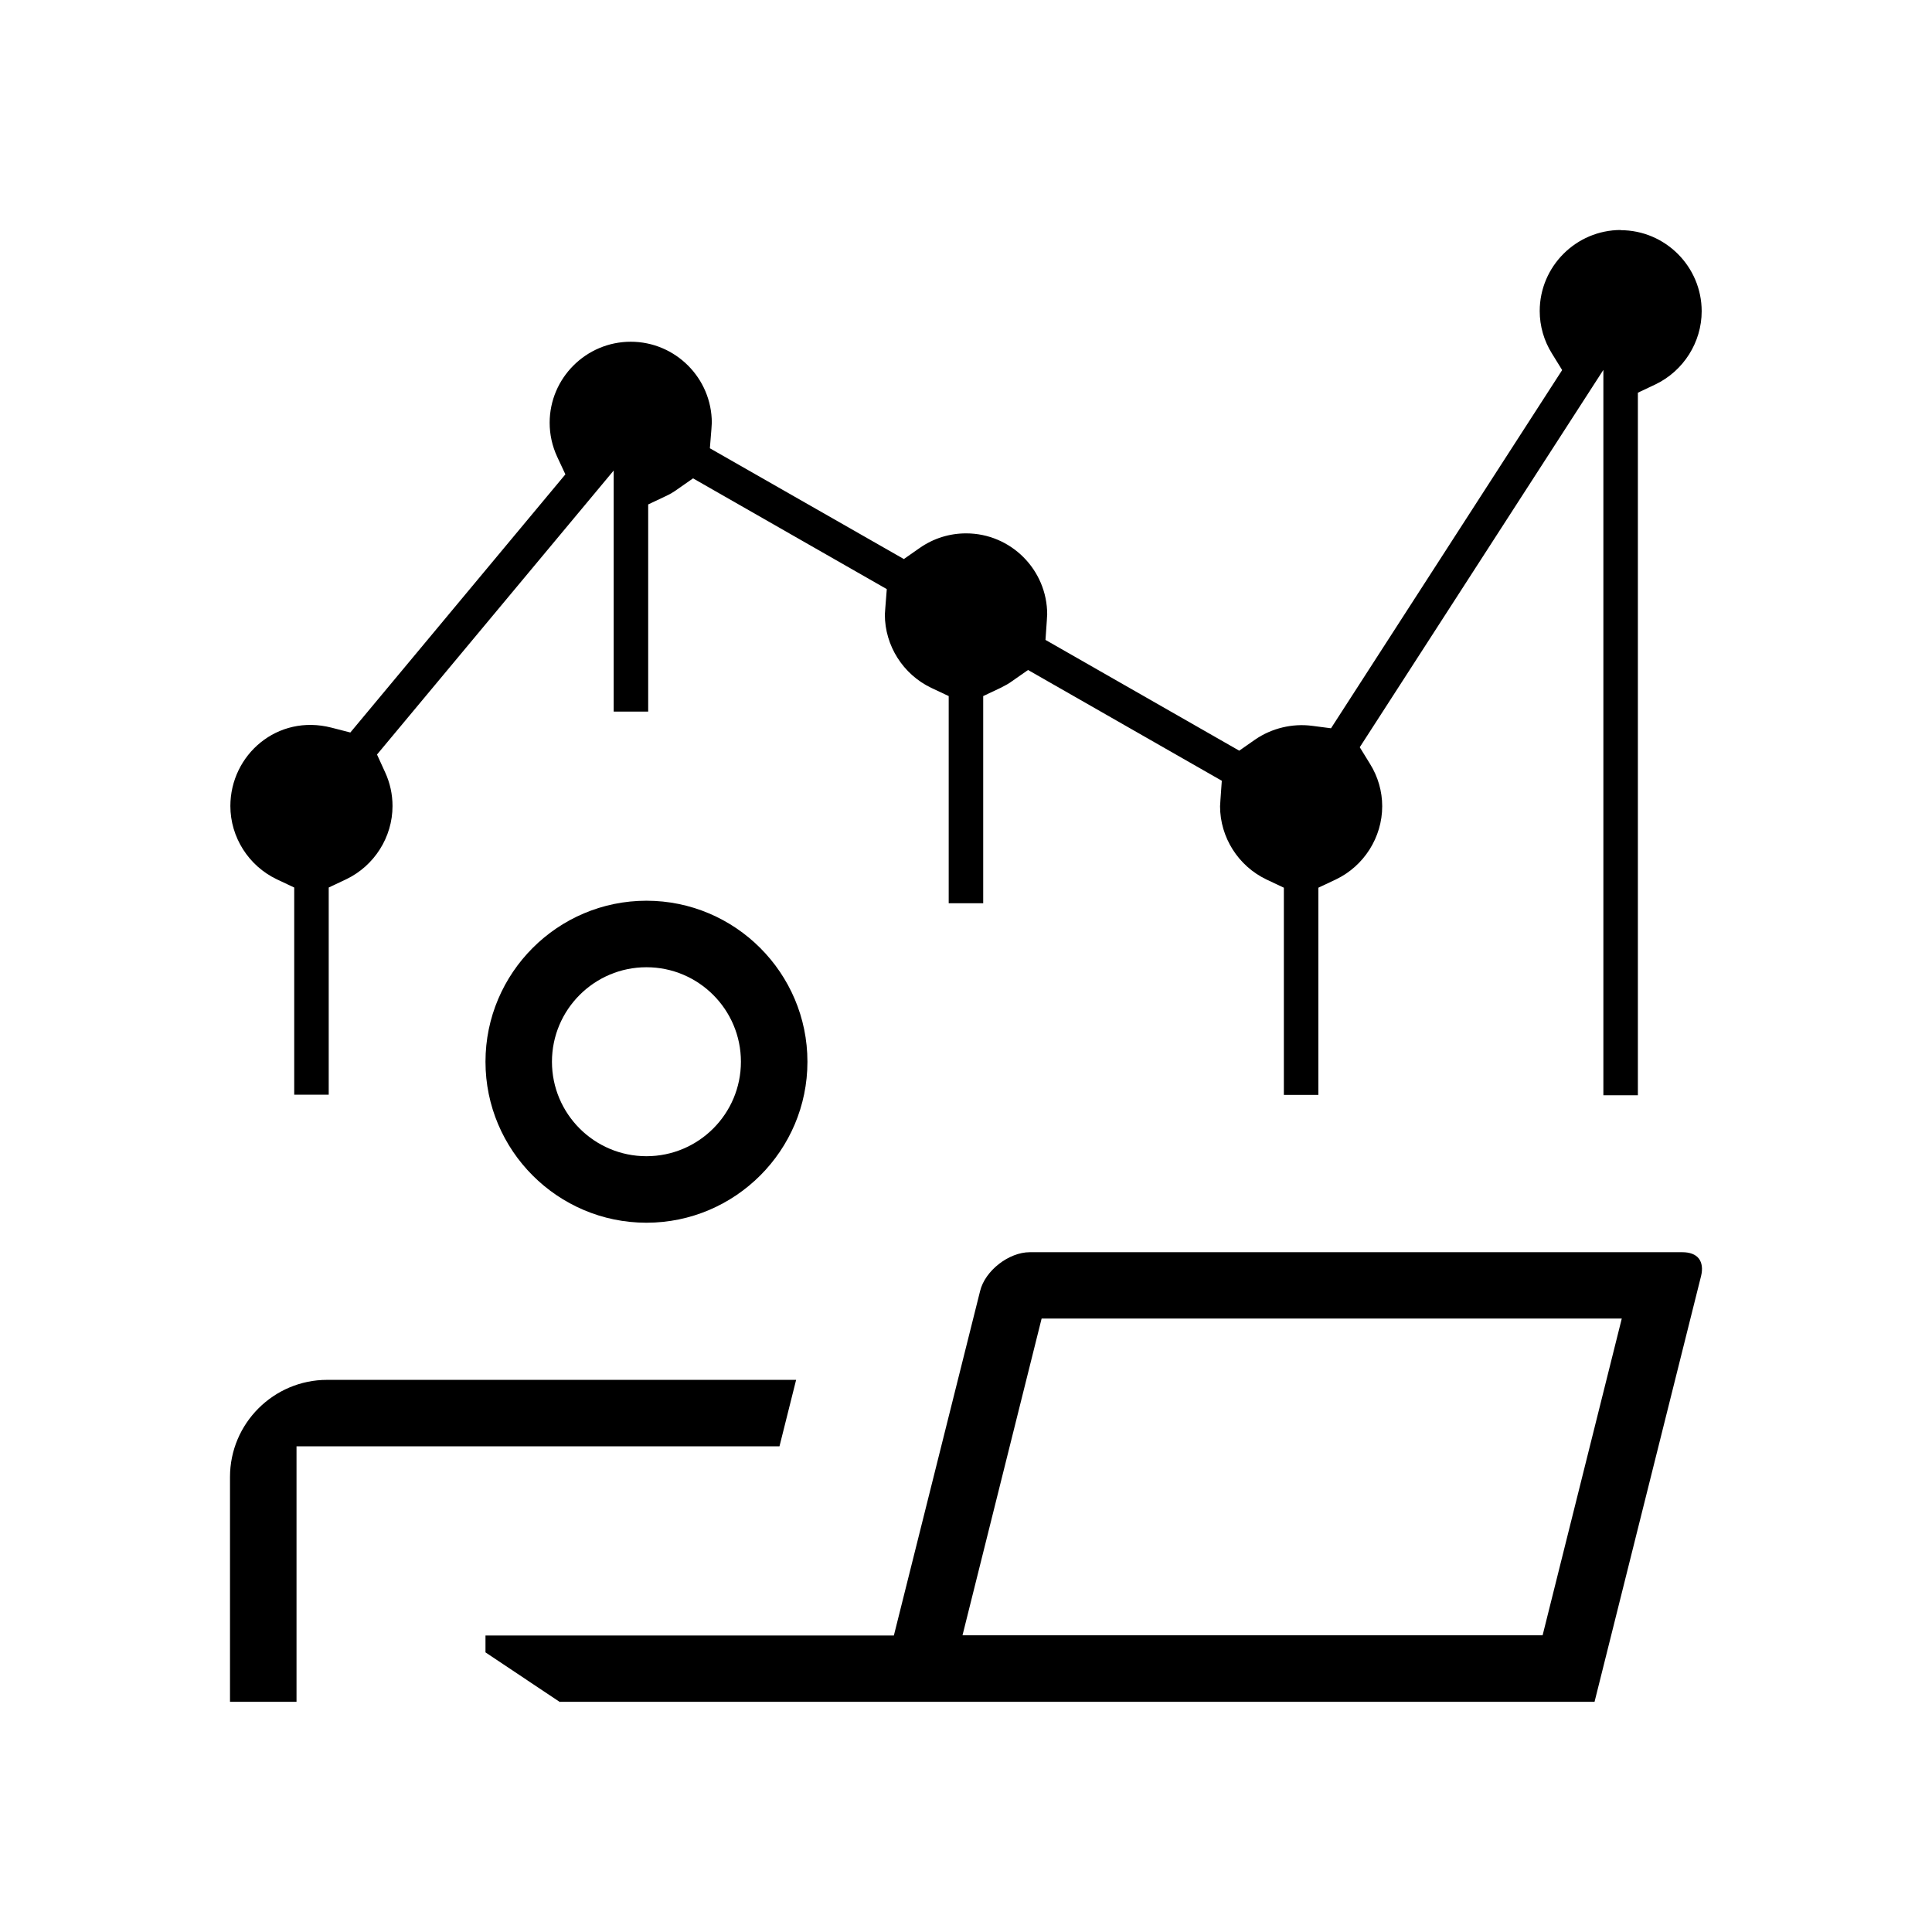
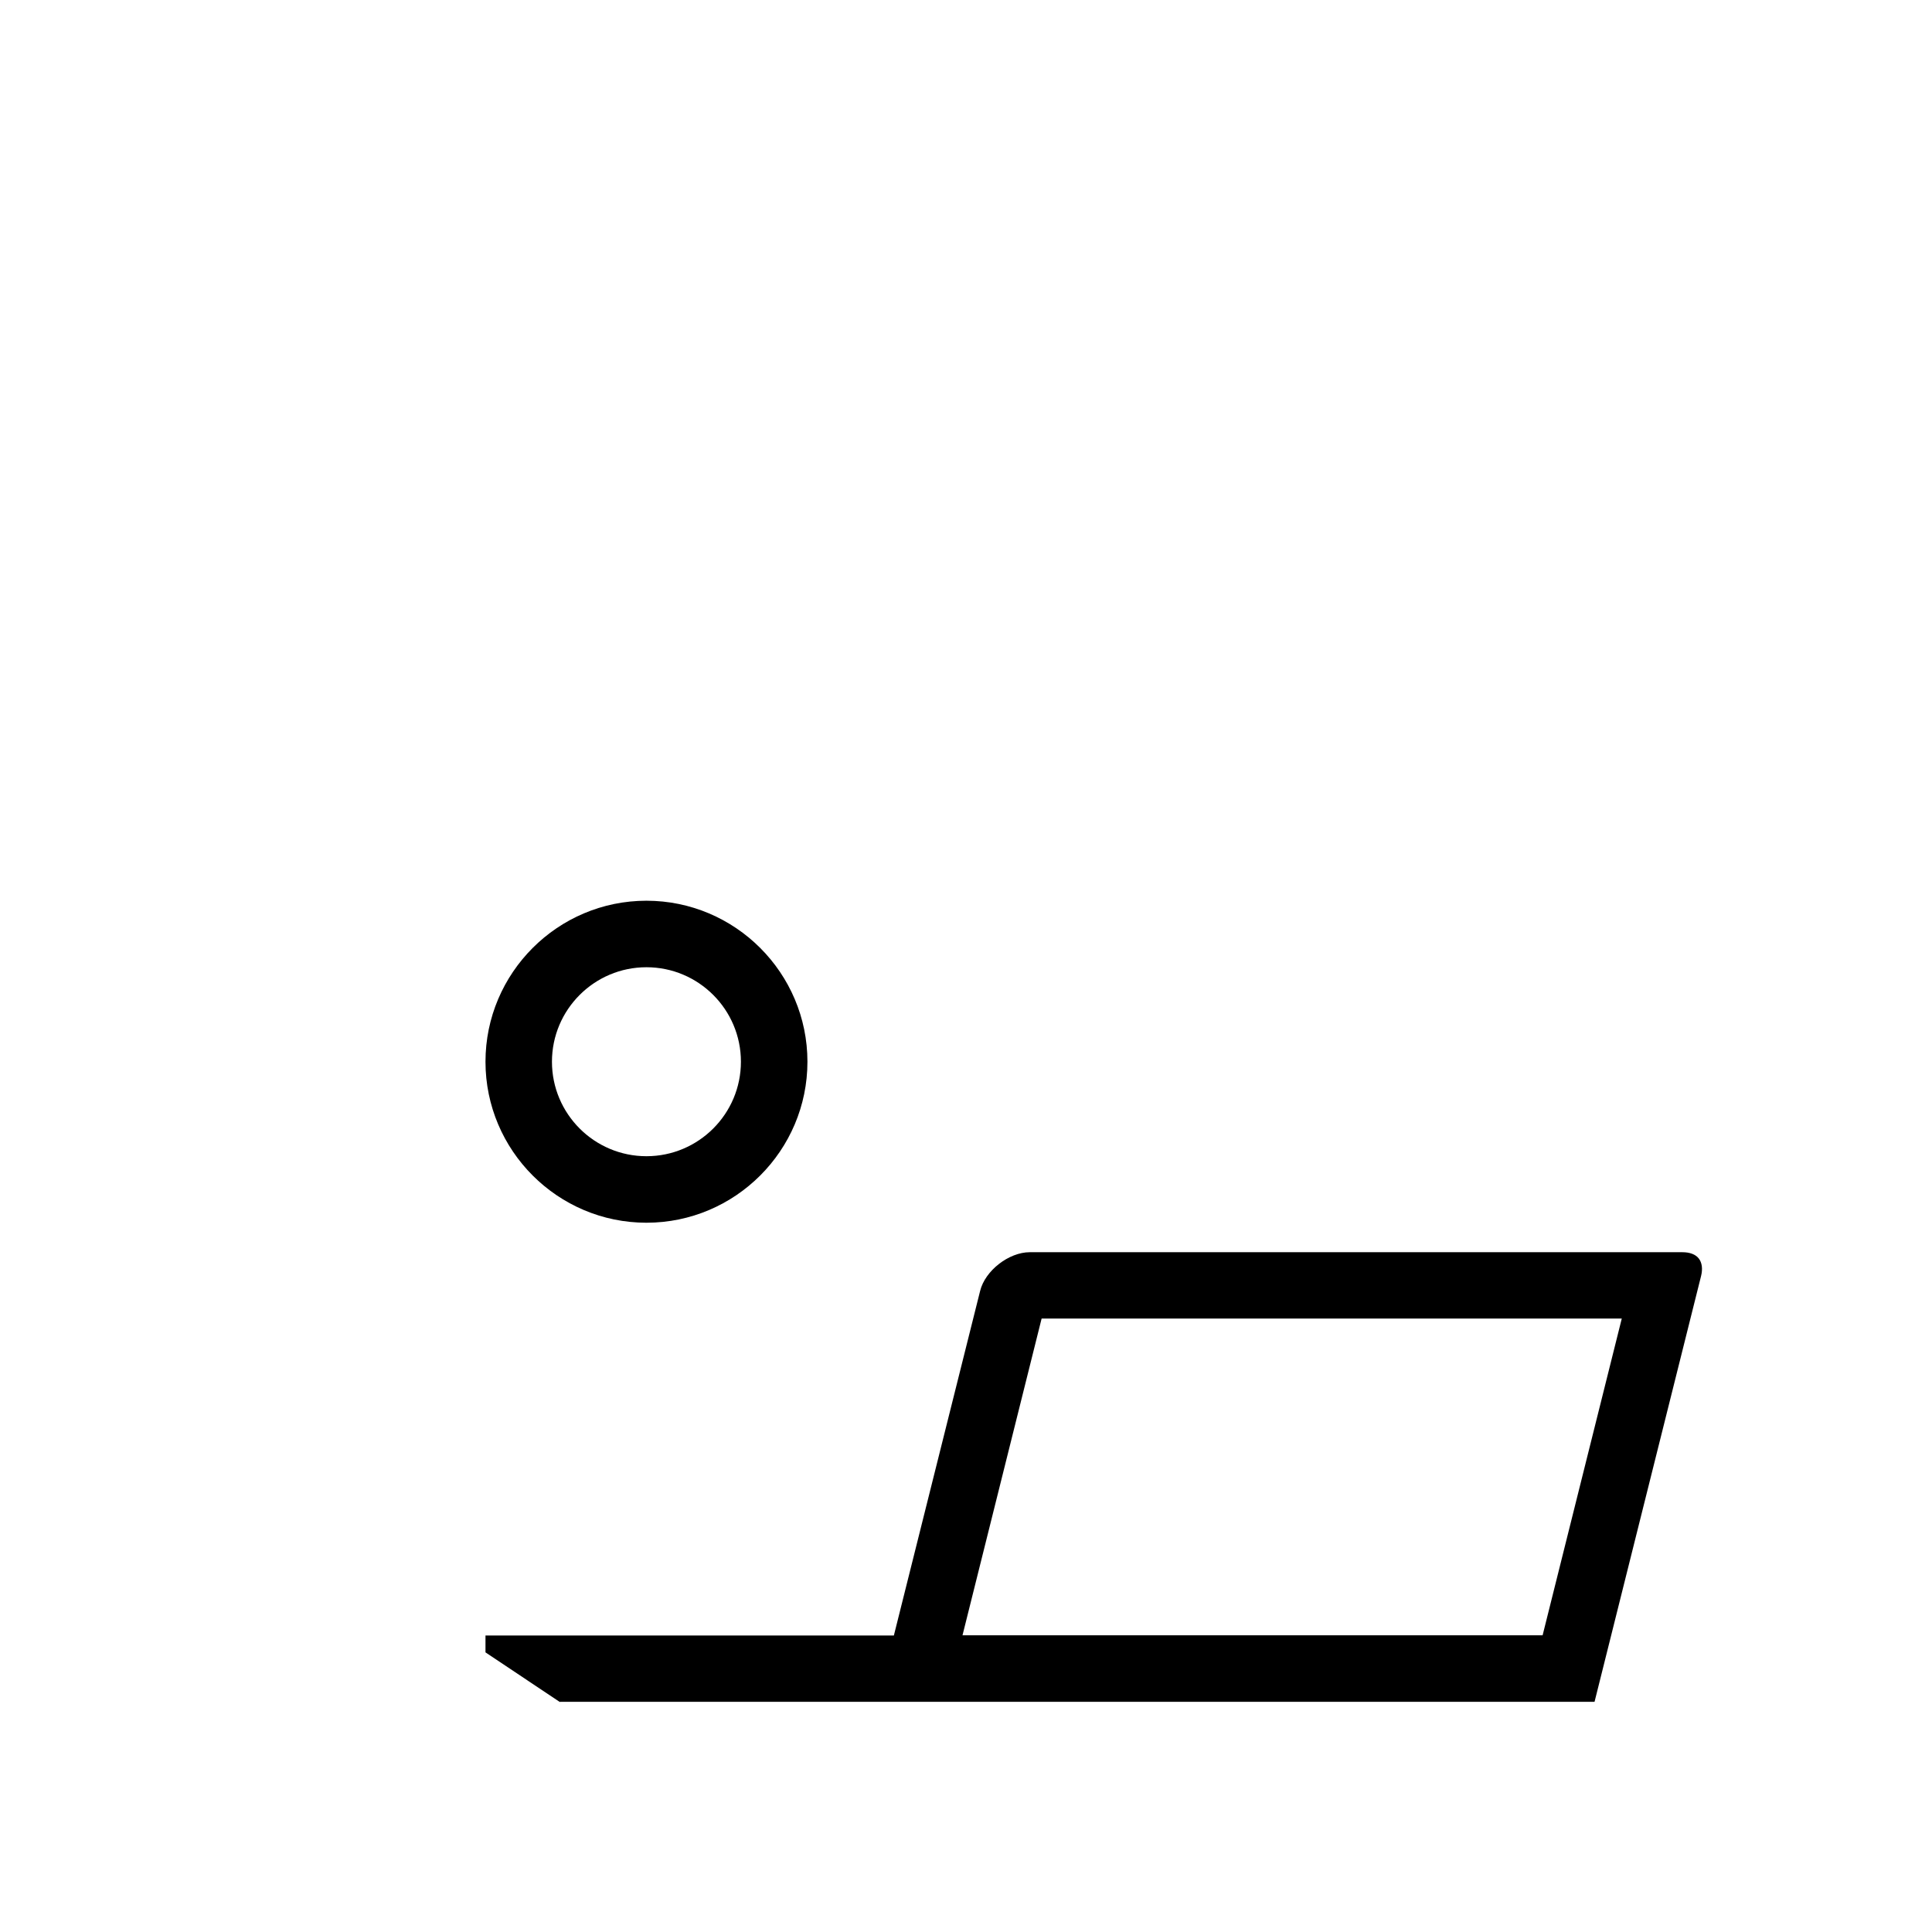
<svg xmlns="http://www.w3.org/2000/svg" width="42" height="42" viewBox="0 0 42 42" fill="none">
  <path d="M12.174 36.996H34.664L36.98 27.739C37.018 27.585 37.001 27.451 36.931 27.36C36.86 27.268 36.735 27.222 36.572 27.222H22.386C21.932 27.222 21.415 27.622 21.307 28.064L19.432 35.554H10.554V35.921L12.17 37L12.174 36.996ZM33.535 35.55H20.924L22.644 28.664H35.256L33.535 35.55Z" fill="black" />
-   <path d="M5 36.996H6.446V31.442H16.945L17.307 29.997H7.112C5.95 29.997 5 30.942 5 32.109V36.996Z" fill="black" />
  <path d="M14.053 19.581C12.124 19.581 10.554 21.152 10.554 23.081C10.554 25.01 12.124 26.581 14.053 26.581C15.982 26.581 17.553 25.01 17.553 23.081C17.553 21.152 15.982 19.581 14.053 19.581ZM14.053 25.135C12.92 25.135 11.999 24.214 11.999 23.081C11.999 21.948 12.92 21.027 14.053 21.027C15.187 21.027 16.107 21.948 16.107 23.081C16.107 24.214 15.187 25.135 14.053 25.135Z" fill="black" />
-   <path d="M35.235 5C34.264 5 33.472 5.792 33.472 6.762C33.472 7.087 33.564 7.408 33.739 7.687L33.96 8.045L28.935 15.832L28.519 15.778C28.098 15.724 27.648 15.828 27.285 16.078L26.94 16.319L22.728 13.911L22.757 13.491C22.757 13.436 22.765 13.395 22.765 13.357C22.765 12.386 21.974 11.595 21.003 11.595C20.64 11.595 20.294 11.703 19.994 11.912L19.649 12.153L15.432 9.745L15.466 9.324C15.466 9.279 15.474 9.237 15.474 9.191C15.474 8.22 14.682 7.429 13.712 7.429C12.741 7.429 11.949 8.22 11.949 9.191C11.949 9.445 12.004 9.695 12.112 9.929L12.291 10.312L7.616 15.924L7.208 15.819C6.029 15.515 5.008 16.411 5.008 17.523C5.008 18.198 5.404 18.823 6.017 19.115L6.396 19.294V23.798H7.146V19.294L7.525 19.115C8.137 18.823 8.533 18.198 8.533 17.523C8.533 17.269 8.479 17.019 8.371 16.786L8.196 16.403L13.341 10.229V15.47H14.091V10.966L14.47 10.787C14.562 10.745 14.645 10.695 14.72 10.641L15.066 10.399L19.278 12.807L19.245 13.228C19.245 13.274 19.236 13.316 19.236 13.361C19.236 14.036 19.632 14.661 20.244 14.953L20.624 15.132V19.636H21.374V15.132L21.753 14.953C21.844 14.907 21.932 14.861 22.003 14.807L22.349 14.565L26.561 16.973L26.531 17.394C26.531 17.448 26.523 17.49 26.523 17.527C26.523 18.202 26.919 18.827 27.531 19.119L27.91 19.298V23.802H28.66V19.298L29.04 19.119C29.652 18.827 30.048 18.202 30.048 17.527C30.048 17.203 29.956 16.882 29.781 16.603L29.56 16.244L34.856 8.041V23.81H35.606V8.537L35.985 8.358C36.597 8.066 36.993 7.441 36.993 6.766C36.993 5.796 36.201 5.004 35.231 5.004" fill="black" />
</svg>